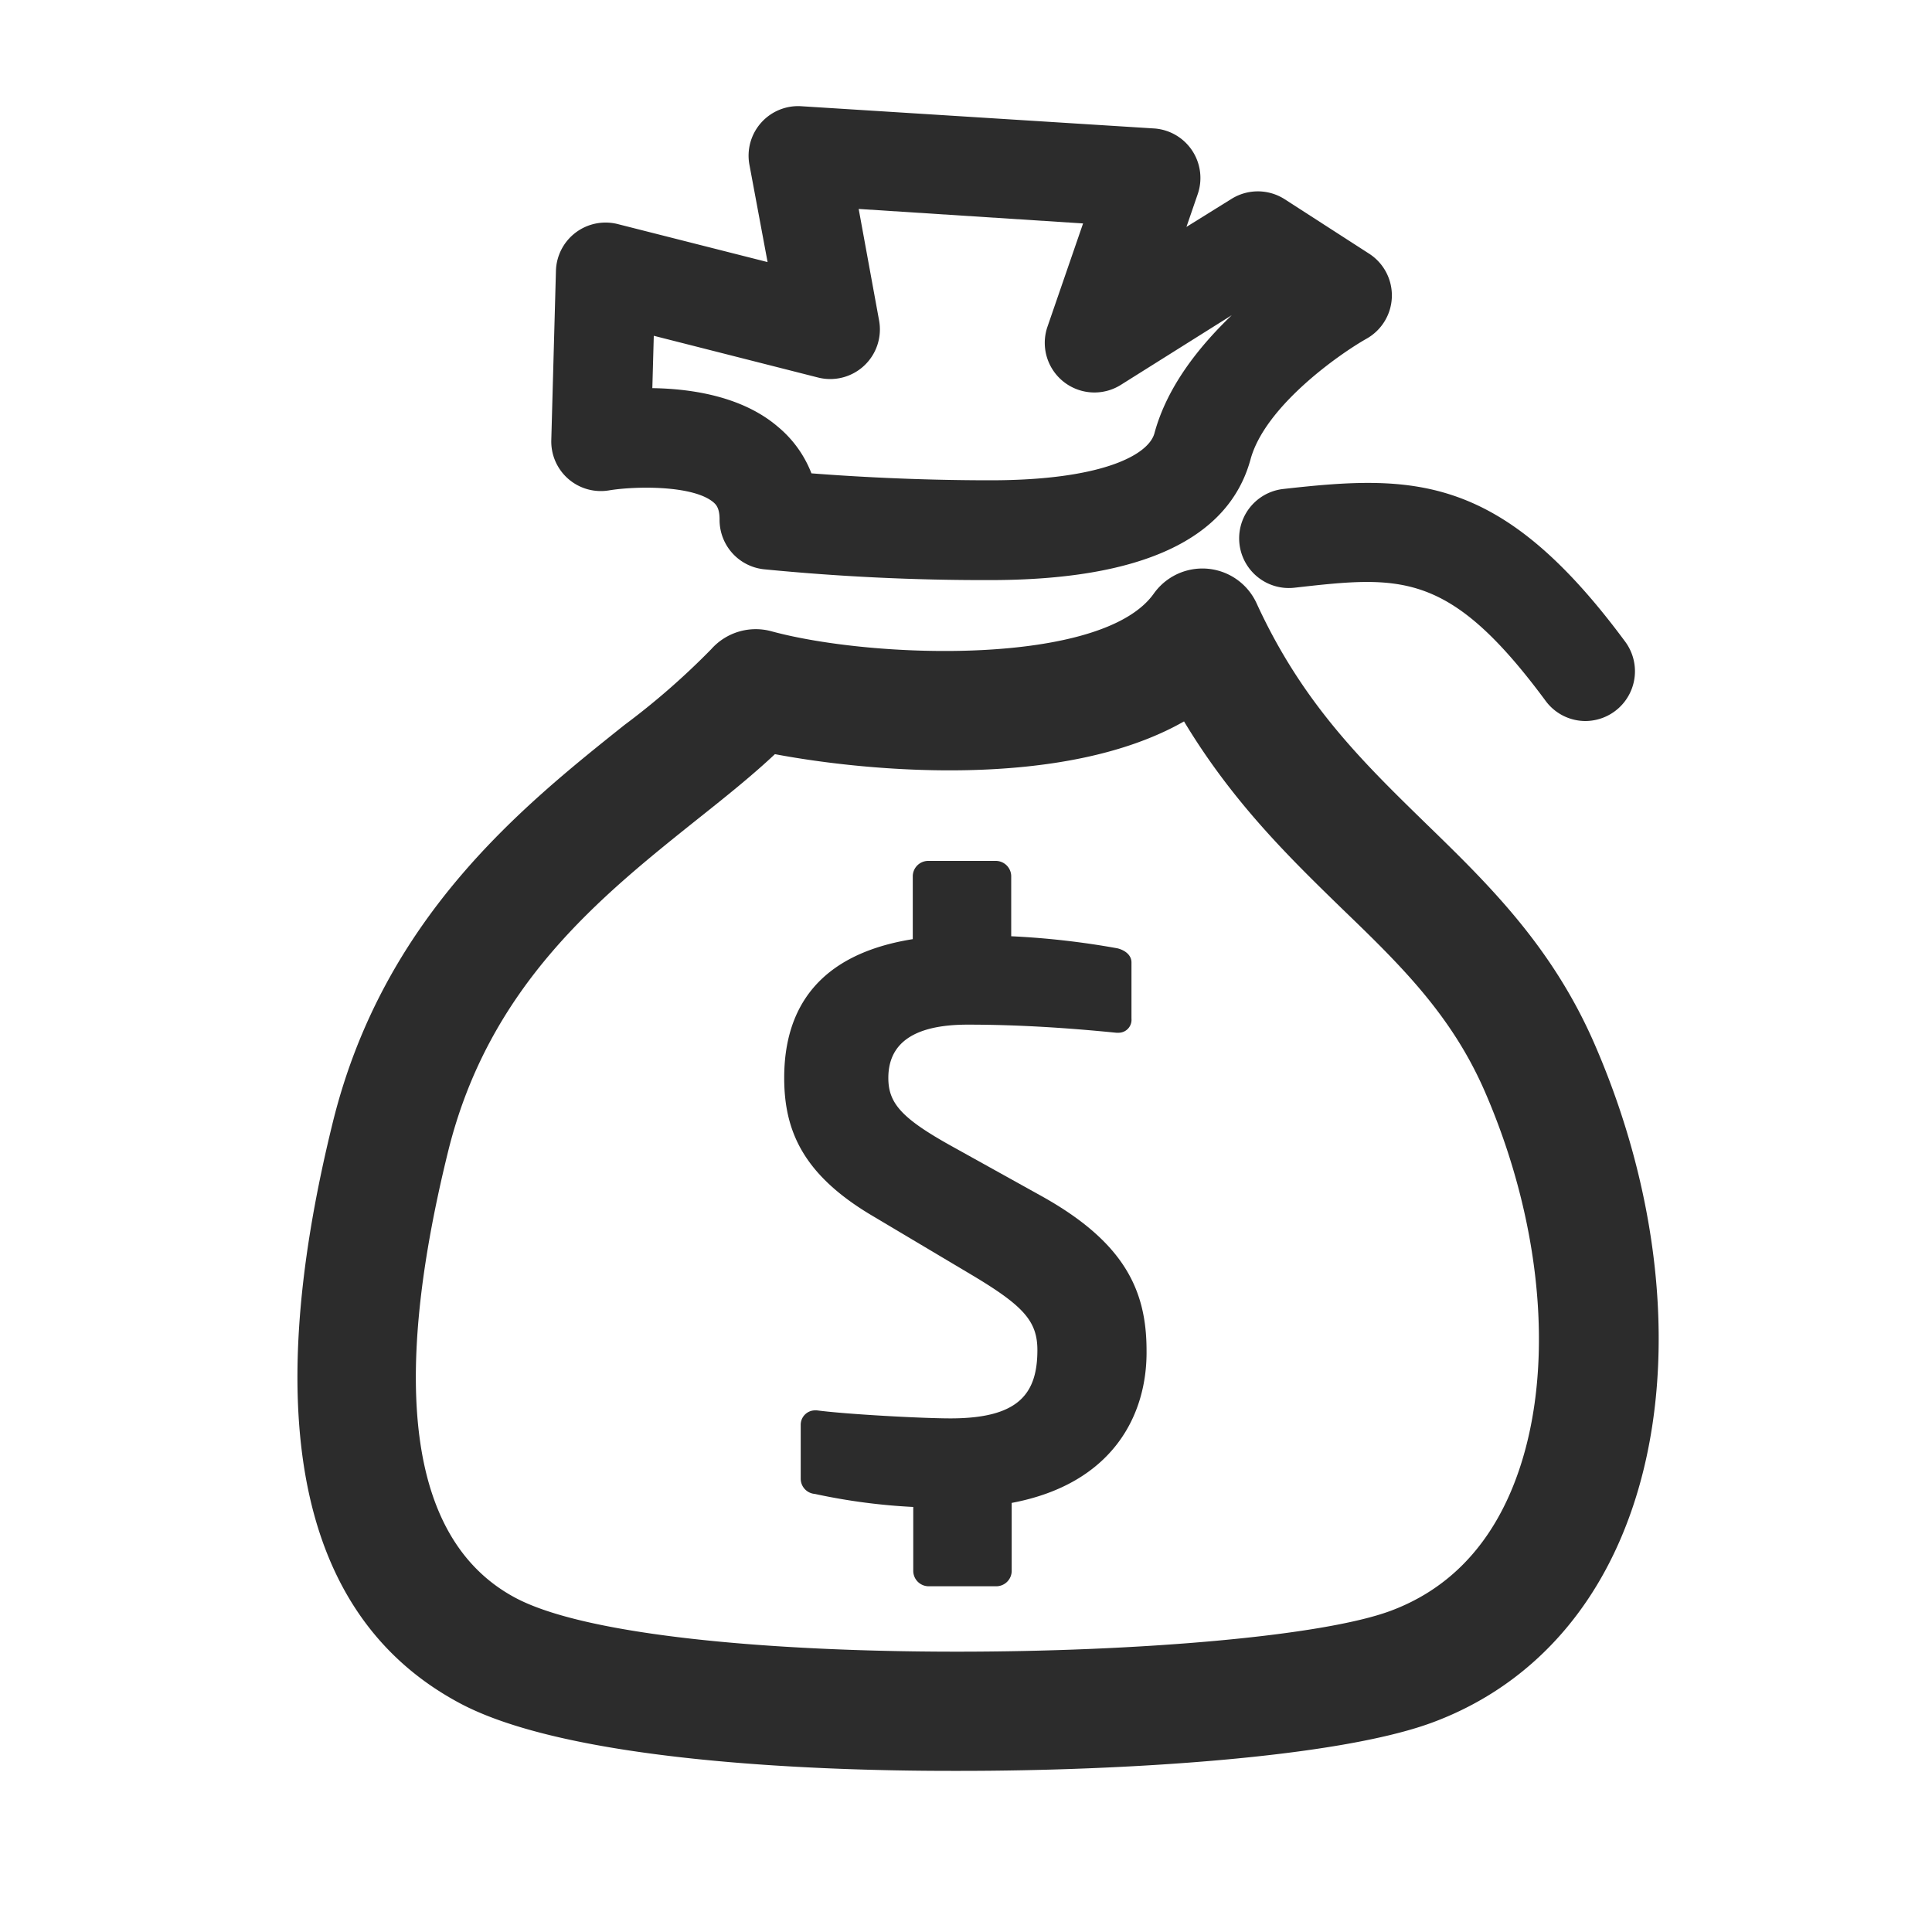
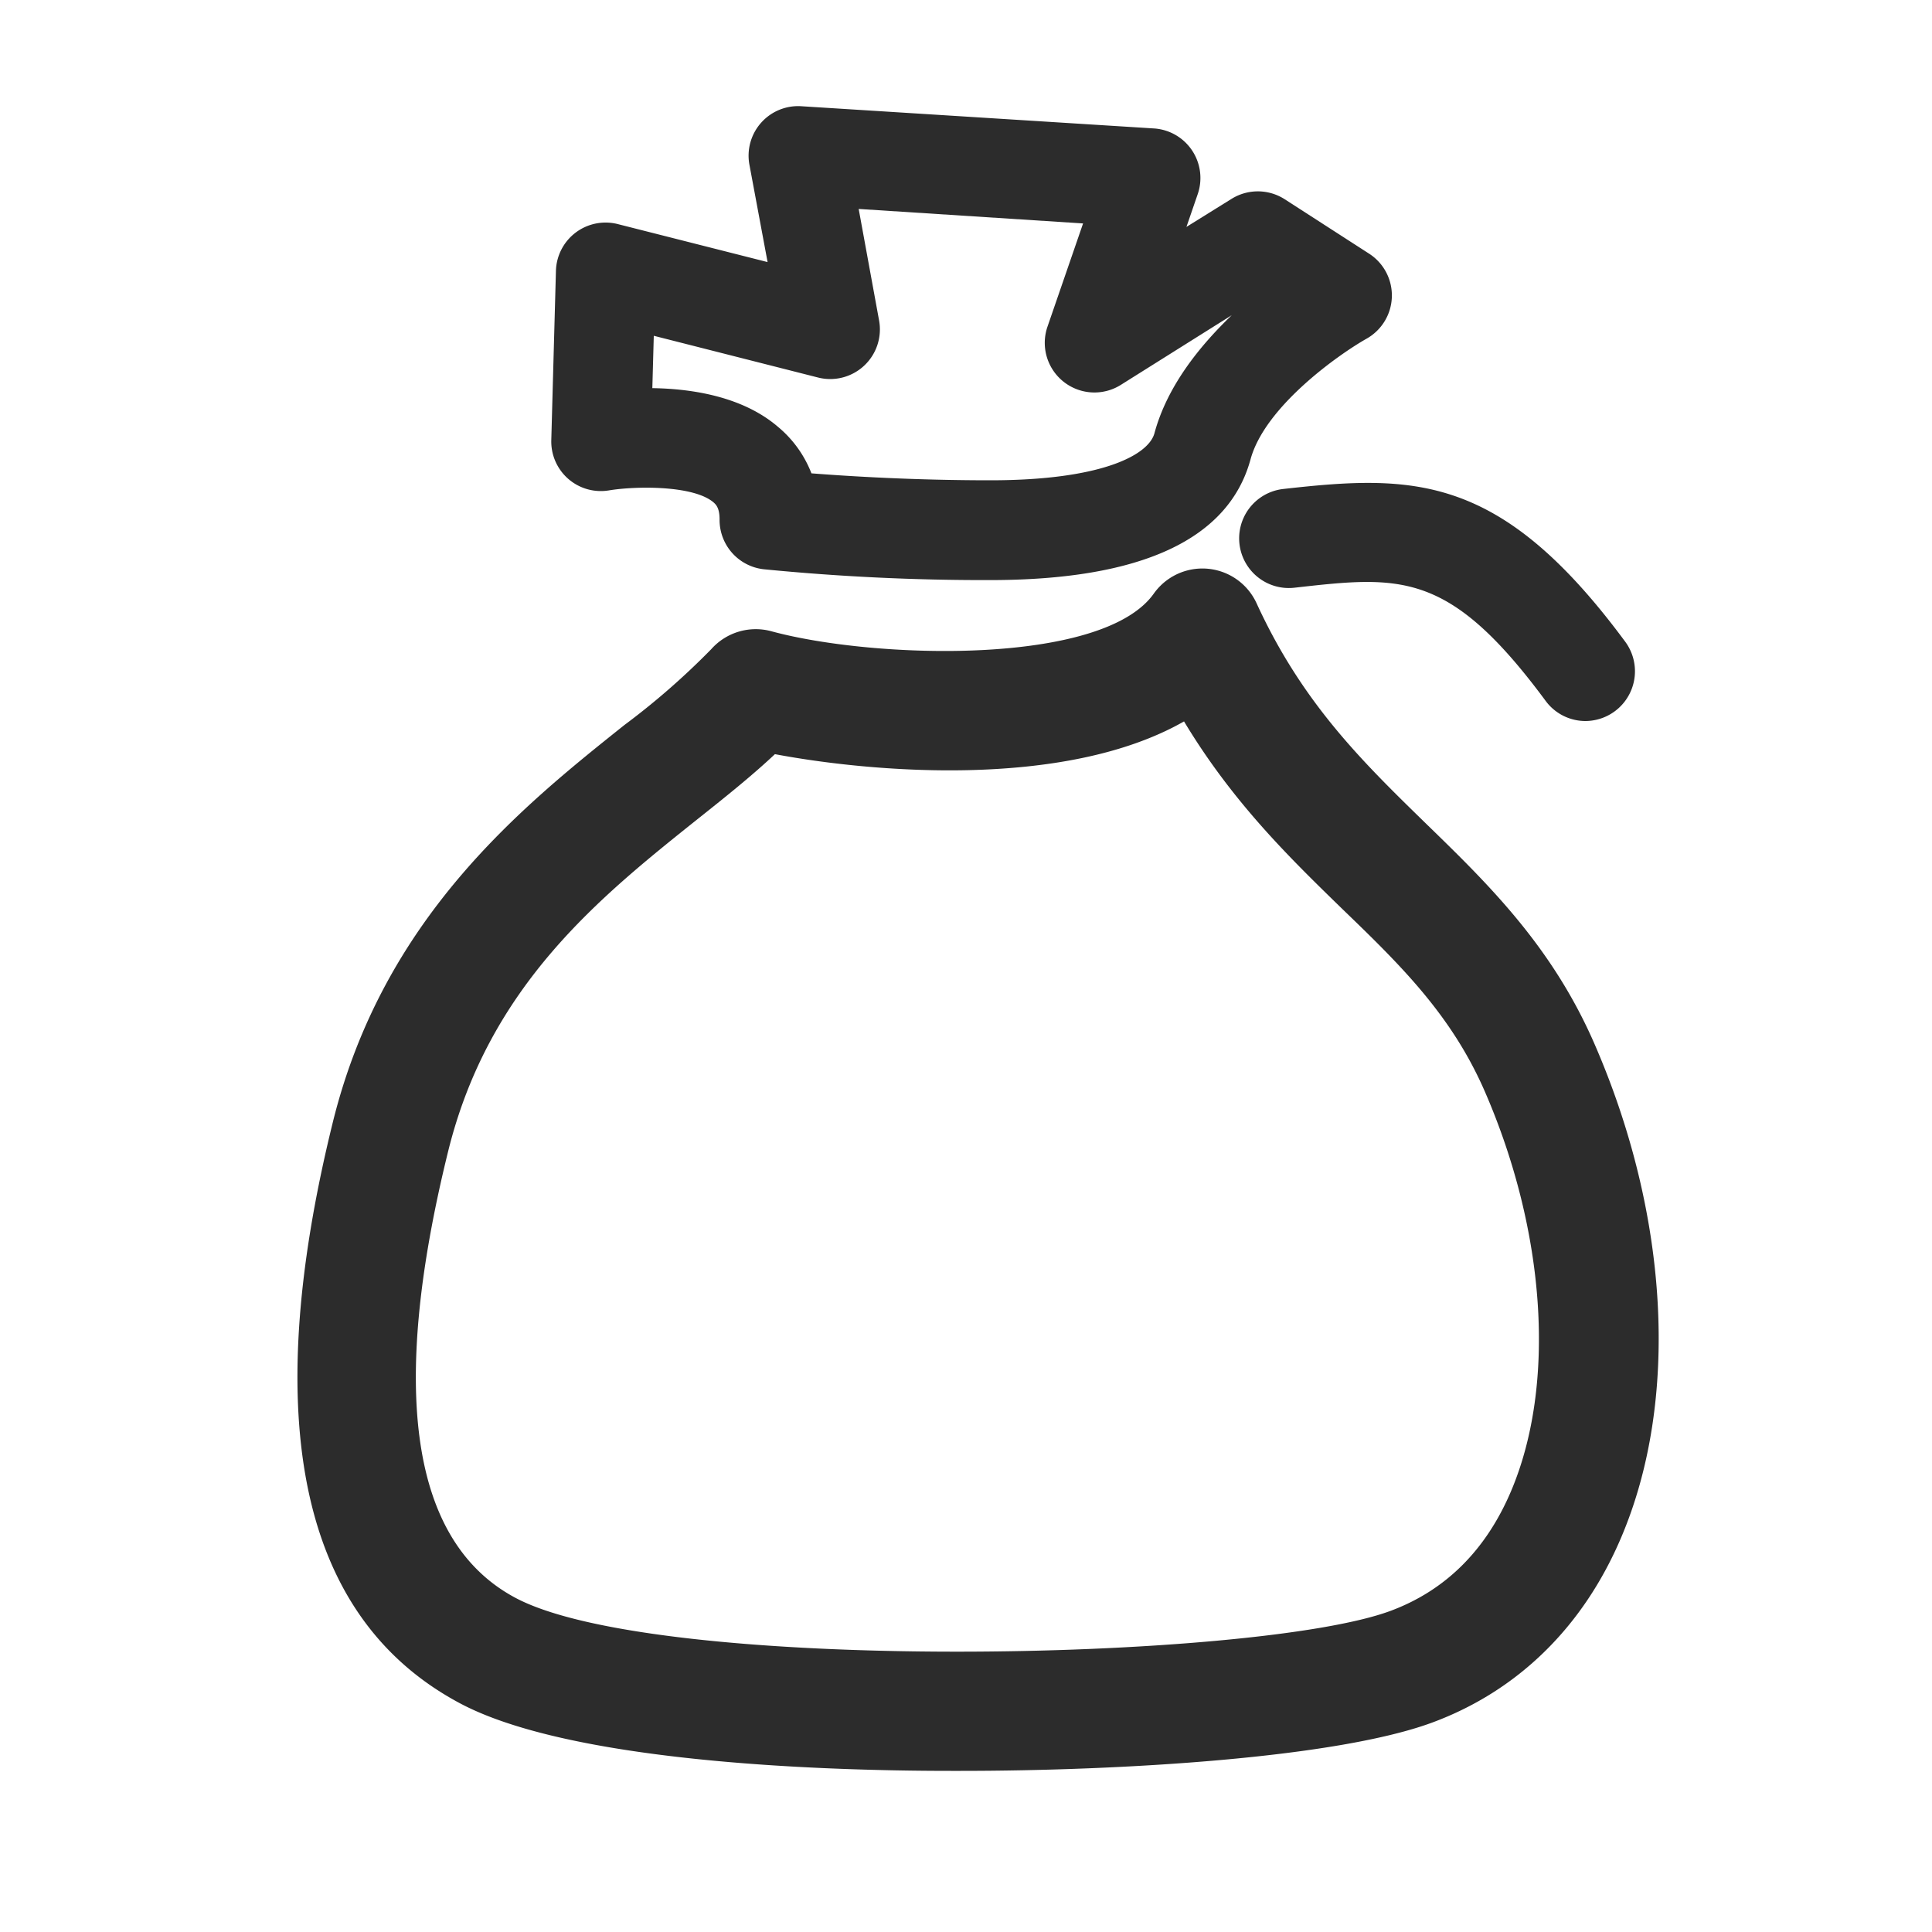
<svg xmlns="http://www.w3.org/2000/svg" t="1725357060193" class="icon" viewBox="0 0 1024 1024" version="1.1" p-id="10042" width="200" height="200">
  <path d="M524.698 307.456a1194.189 1194.189 0 0 1-119.859-5.734 26.317 26.317 0 0 1-23.45-26.47c0-6.144-1.997-7.885-3.174-8.96-10.701-9.165-41.318-8.704-55.296-6.4a26.266 26.266 0 0 1-30.72-26.726l2.458-89.549A26.317 26.317 0 0 1 327.68 118.835l79.155 20.07L397.158 87.04A26.266 26.266 0 0 1 424.96 56.32l186.931 11.776a26.317 26.317 0 0 1 22.989 34.611l-6.042 17.562 23.962-14.899a26.368 26.368 0 0 1 28.16 0.256l44.698 28.826a26.317 26.317 0 0 1-1.434 45.107c-14.49 8.192-53.862 35.84-61.44 64-11.622 42.394-58.061 63.898-138.086 63.898zM430.08 250.88c20.48 1.587 54.682 3.686 94.771 3.686 59.29 0 83.968-13.466 87.04-24.986 6.758-24.934 23.859-46.08 40.96-62.515L593.92 204.083a26.317 26.317 0 0 1-38.81-30.72l18.944-54.938-118.938-7.68L465.92 169.779a26.317 26.317 0 0 1-32.358 30.31l-87.04-22.118-0.768 27.75c21.094 0.307 47.872 4.454 66.56 20.48A60.365 60.365 0 0 1 430.08 250.88zM509.133 938.598h-5.12c-72.909 0-203.827-5.12-261.12-36.301-83.302-45.056-105.677-148.48-66.56-307.2C203.059 486.4 276.941 427.366 330.906 384.307a392.55 392.55 0 0 0 46.08-40.243 31.539 31.539 0 0 1 31.898-9.472c54.272 14.746 175.36 18.483 202.65-19.968a31.59 31.59 0 0 1 54.477 5.12c24.371 53.146 56.32 84.122 89.907 116.89 32.717 31.795 66.56 64.717 89.139 116.531 39.782 91.341 45.056 189.44 14.131 261.888-20.122 47.258-54.733 81.152-100.096 97.946-51.046 18.842-165.171 25.6-249.958 25.6zM410.726 399.718c-12.032 11.315-25.907 22.426-40.397 33.946-52.07 41.574-111.104 88.576-132.813 176.589-31.386 127.232-19.558 206.797 35.226 236.39 74.701 40.448 392.141 33.894 464.23 7.168 29.082-10.803 50.586-32.102 63.898-63.437 23.91-56.32 18.534-137.318-13.926-211.968-17.613-40.346-44.288-66.56-75.264-96.41-27.546-26.829-58.061-56.32-84.122-99.635-64 36.506-168.09 26.573-216.832 17.357zM840.55 382.157a26.214 26.214 0 0 1-21.35-10.701c-51.2-69.222-76.8-66.304-133.12-59.955a26.317 26.317 0 0 1-5.939-52.326c69.478-7.834 115.405-8.192 181.299 80.998a26.368 26.368 0 0 1-21.146 41.984z" fill="#2c2c2c" p-id="10043" />
-   <path d="M536.218 796.57v36.198a8.192 8.192 0 0 1-7.987 7.987H492.032a8.192 8.192 0 0 1-7.987-7.987V798.72a321.946 321.946 0 0 1-52.173-6.912 8.09 8.09 0 0 1-7.475-7.987v-28.774a7.629 7.629 0 0 1 7.475-7.526h1.075c15.974 2.099 55.91 4.25 70.81 4.25 35.84 0 46.08-12.749 46.08-36.198 0-15.36-7.475-23.45-34.099-39.424l-52.736-31.386c-37.274-21.862-47.36-45.261-47.36-73.472 0-36.762 18.074-65.536 68.147-73.523v-33.485a8.192 8.192 0 0 1 7.987-7.987h36.198a8.192 8.192 0 0 1 7.987 7.987v31.949a429.517 429.517 0 0 1 56.32 6.4c4.25 1.075 7.424 3.738 7.424 7.475v29.798a6.861 6.861 0 0 1-6.912 7.475h-1.075c-26.624-2.662-52.685-4.301-78.797-4.301-29.798 0-42.086 10.65-42.086 28.262 0 13.312 6.963 21.299 33.024 35.84l47.923 26.624c44.186 24.525 55.91 50.074 55.91 81.92 0.41 33.997-17.664 70.707-71.475 80.845z" fill="#2c2c2c" p-id="10044" />
</svg>